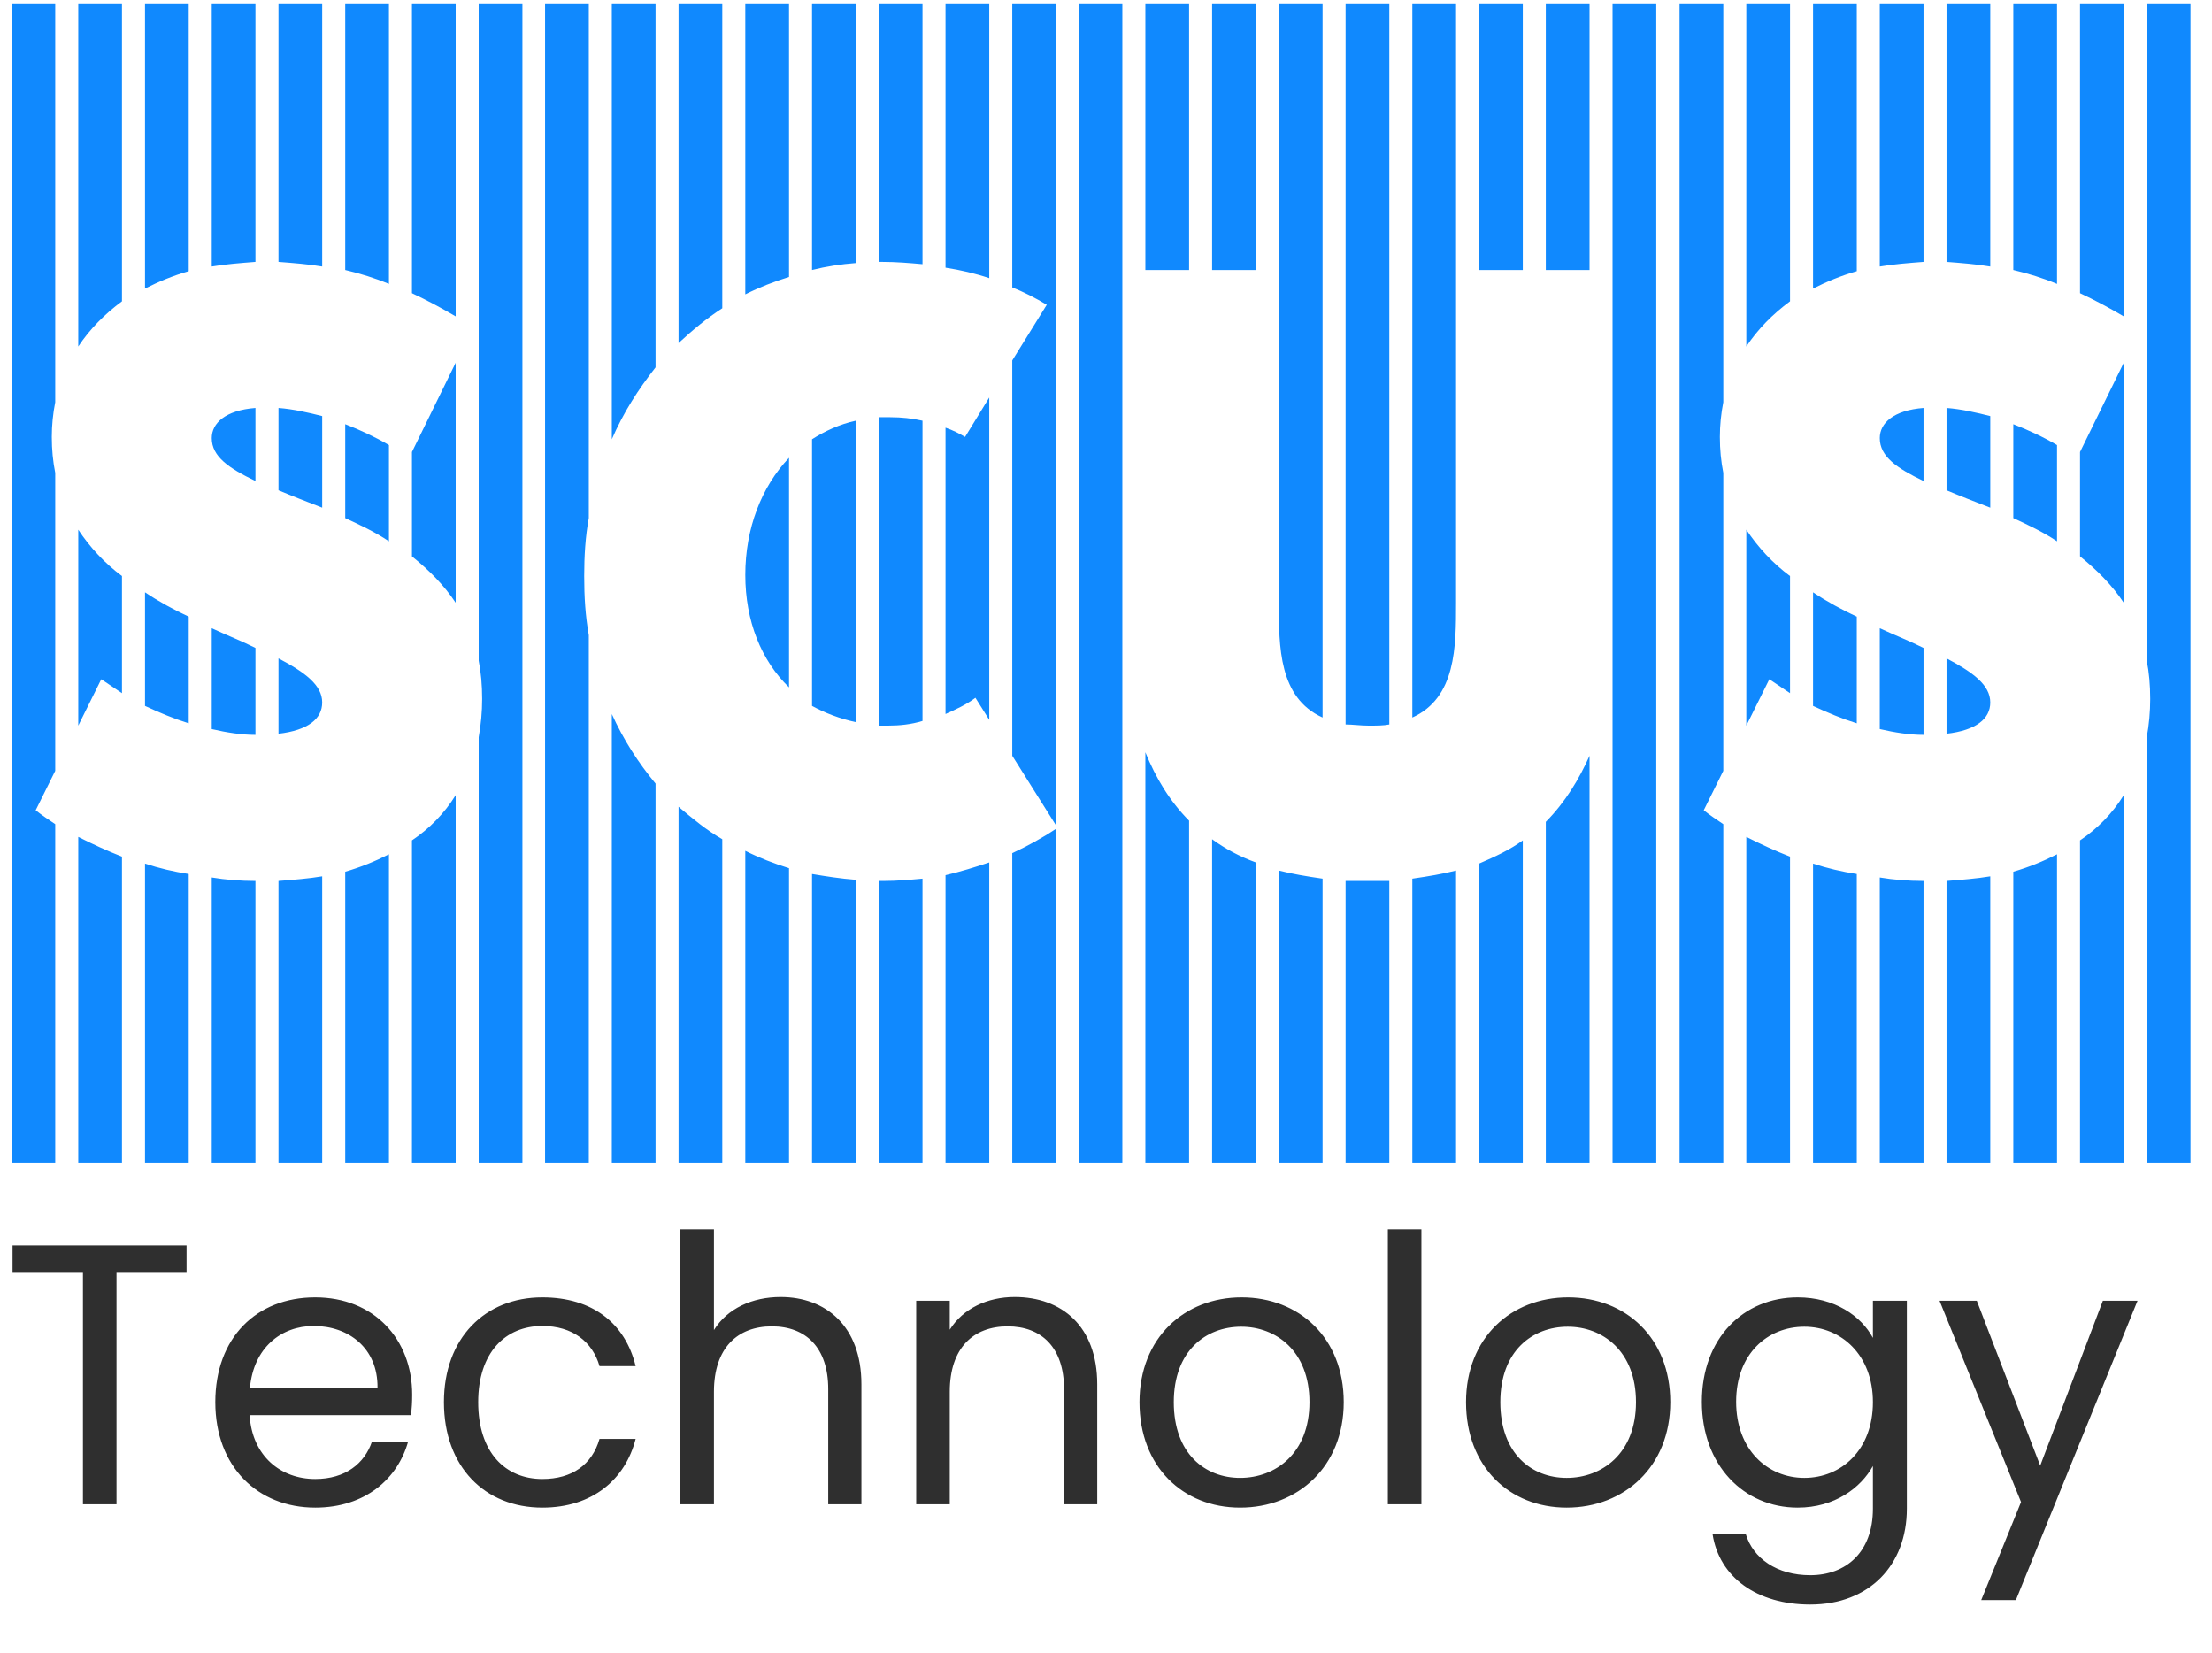
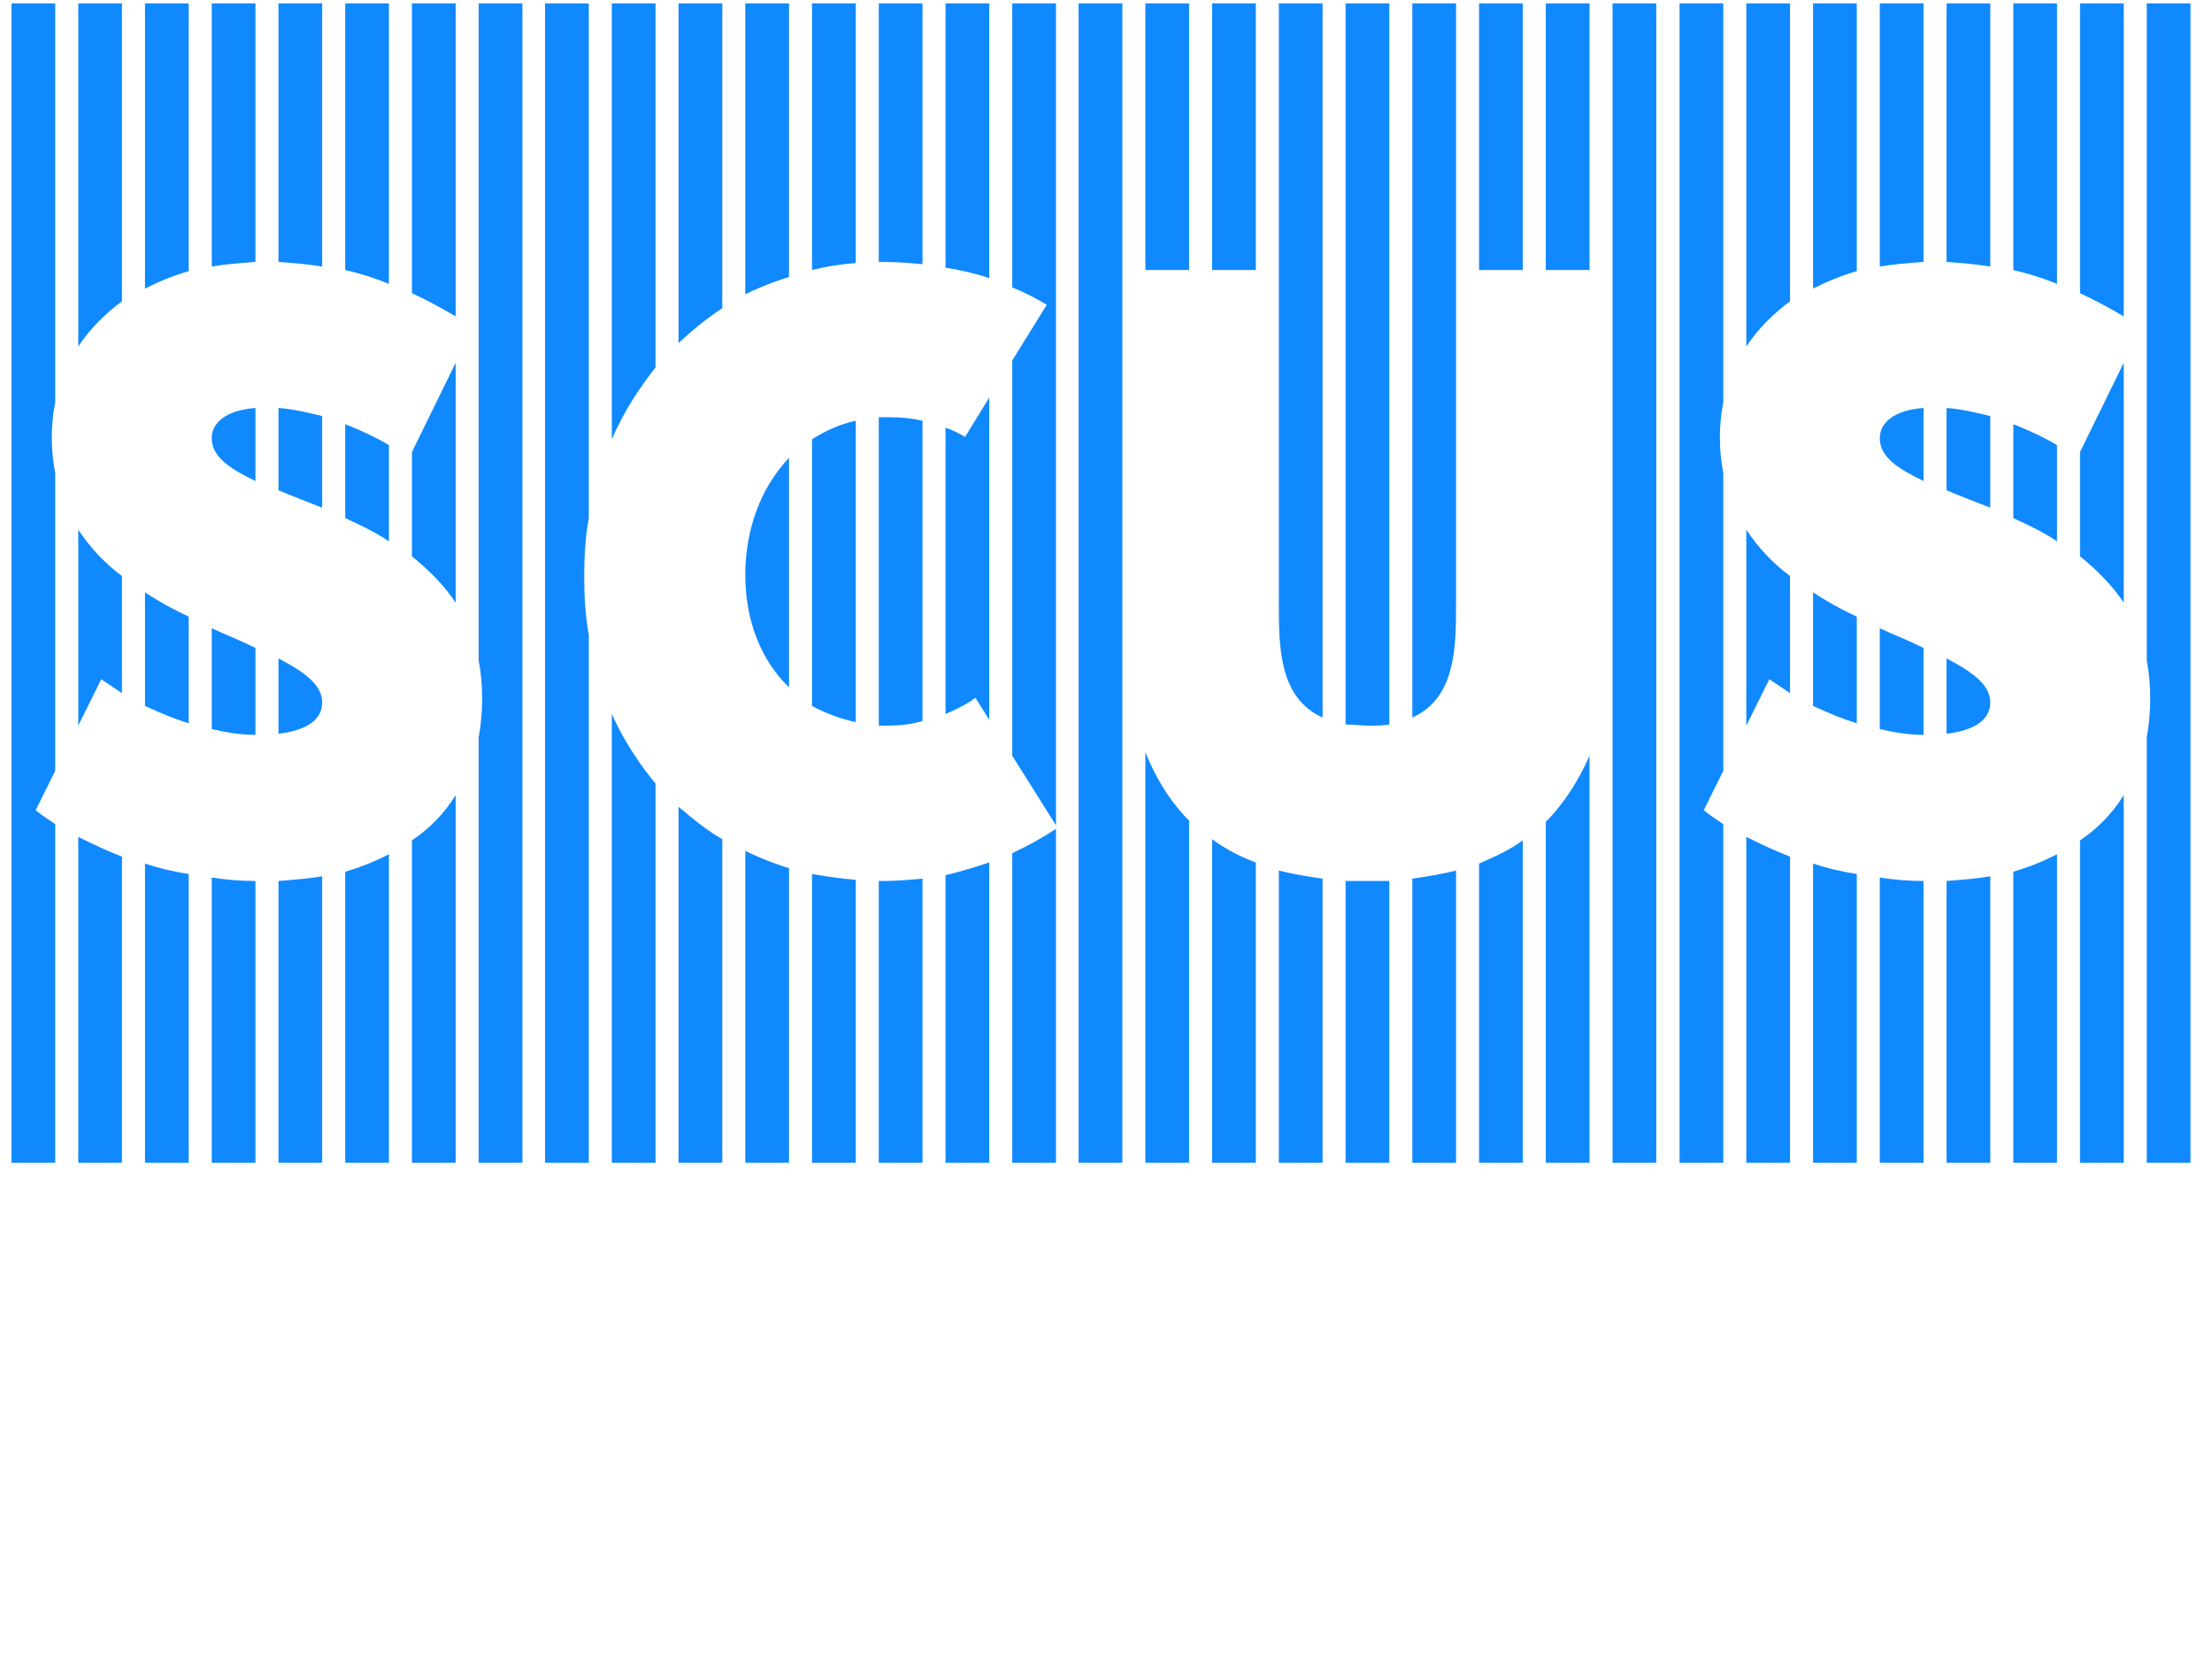
<svg xmlns="http://www.w3.org/2000/svg" width="87" height="65" viewBox="0 0 87 65" fill="none">
-   <path d="M0.453 45.724H2.172V32.411C1.901 32.229 1.629 32.046 1.403 31.864L2.172 30.314V18.597C2.082 18.141 2.037 17.685 2.037 17.183C2.037 16.728 2.082 16.272 2.172 15.816V0.132H0.453V45.724ZM3.078 0.132V13.627C3.53 12.944 4.119 12.351 4.797 11.849V0.132H3.078ZM5.703 11.348C6.246 11.074 6.789 10.846 7.422 10.664V0.132H5.703V11.348ZM8.328 10.482C8.871 10.39 9.459 10.345 10.047 10.299V0.132H8.328V10.482ZM10.953 10.299C11.541 10.345 12.129 10.39 12.672 10.482V0.132H10.953V10.299ZM13.578 10.618C14.166 10.755 14.754 10.938 15.297 11.165V0.132H13.578V10.618ZM16.202 0.132V11.53C16.791 11.804 17.379 12.123 17.922 12.442V0.132H16.202ZM18.827 25.983C18.918 26.439 18.963 26.94 18.963 27.487C18.963 27.989 18.918 28.49 18.827 28.992V45.724H20.547V0.132H18.827V25.983ZM16.202 21.879C16.881 22.427 17.47 23.019 17.922 23.703V14.266L16.202 17.776V21.879ZM8.328 17.229C8.328 17.959 9.006 18.414 10.047 18.916V16.044C8.871 16.135 8.328 16.636 8.328 17.229ZM10.953 19.281C11.496 19.509 12.084 19.737 12.672 19.965V16.363C12.129 16.226 11.541 16.089 10.953 16.044V19.281ZM13.578 16.682V20.375C14.166 20.648 14.754 20.922 15.297 21.287V17.503C14.754 17.183 14.166 16.91 13.578 16.682ZM3.078 28.536L3.983 26.712L4.797 27.259V22.654C4.119 22.153 3.53 21.515 3.078 20.831V28.536ZM5.703 23.293V27.761C6.291 28.034 6.834 28.262 7.422 28.445V24.25C6.834 23.977 6.246 23.657 5.703 23.293ZM8.328 24.706V28.672C8.916 28.809 9.504 28.9 10.047 28.9V25.481C9.504 25.207 8.916 24.98 8.328 24.706ZM10.953 25.891V28.855C12.129 28.718 12.672 28.262 12.672 27.624C12.672 26.94 11.993 26.439 10.953 25.891ZM16.202 45.724H17.922V31.271C17.47 32.001 16.881 32.593 16.202 33.049V45.724ZM3.078 32.912V45.724H4.797V33.688C4.209 33.459 3.621 33.186 3.078 32.912ZM13.578 45.724H15.297V33.596C14.754 33.87 14.211 34.098 13.578 34.28V45.724ZM5.703 33.961V45.724H7.422V34.371C6.834 34.28 6.246 34.143 5.703 33.961ZM10.953 45.724H12.672V34.463C12.129 34.554 11.541 34.599 10.953 34.645V45.724ZM8.328 34.508V45.724H10.047V34.645C9.459 34.645 8.871 34.599 8.328 34.508ZM21.438 45.724H23.158V24.98C23.022 24.204 22.977 23.475 22.977 22.654C22.977 21.879 23.022 21.104 23.158 20.375V0.132H21.438V45.724ZM24.063 0.132V17.275C24.516 16.226 25.104 15.314 25.783 14.448V0.132H24.063ZM26.688 13.491C27.231 12.989 27.774 12.533 28.408 12.123V0.132H26.688V13.491ZM29.313 11.576C29.856 11.302 30.444 11.074 31.033 10.892V0.132H29.313V11.576ZM31.938 10.618C32.481 10.482 33.069 10.39 33.658 10.345V0.132H31.938V10.618ZM34.563 10.299H34.699C35.242 10.299 35.785 10.345 36.283 10.39V0.132H34.563V10.299ZM37.188 10.527C37.776 10.618 38.364 10.755 38.908 10.938V0.132H37.188V10.527ZM39.813 29.721L41.533 32.457V0.132H39.813V11.302C40.265 11.485 40.718 11.713 41.17 11.986L39.813 14.175V29.721ZM37.188 28.08C37.595 27.897 38.002 27.715 38.364 27.442L38.908 28.308V15.633L37.957 17.183C37.731 17.047 37.459 16.91 37.188 16.819V28.08ZM34.563 16.408V28.536H34.925C35.377 28.536 35.83 28.49 36.283 28.353V16.545C35.875 16.454 35.468 16.408 35.016 16.408H34.563ZM31.938 17.275V27.761C32.436 28.034 33.024 28.262 33.658 28.399V16.545C33.024 16.682 32.436 16.956 31.938 17.275ZM29.313 22.609C29.313 24.433 29.947 25.983 31.033 27.031V18.004C29.947 19.144 29.313 20.785 29.313 22.609ZM24.063 45.724H25.783V30.815C25.104 29.995 24.516 29.083 24.063 28.08V45.724ZM26.688 31.727V45.724H28.408V33.004C27.774 32.639 27.231 32.183 26.688 31.727ZM39.813 45.724H41.533V32.593C40.989 32.958 40.401 33.277 39.813 33.551V45.724ZM29.313 45.724H31.033V34.143C30.444 33.961 29.856 33.733 29.313 33.459V45.724ZM37.188 45.724H38.908V33.916C38.364 34.098 37.776 34.28 37.188 34.417V45.724ZM31.938 34.371V45.724H33.658V34.599C33.069 34.554 32.481 34.463 31.938 34.371ZM34.563 34.645V45.724H36.283V34.554C35.785 34.599 35.287 34.645 34.744 34.645H34.563ZM42.423 45.724H44.143V0.132H42.423V45.724ZM45.048 0.132V10.618H46.768V0.132H45.048ZM47.673 10.618H49.393V0.132H47.673V10.618ZM50.298 23.703C50.298 25.436 50.298 27.442 52.018 28.217V0.132H50.298V23.703ZM52.923 28.49C53.195 28.49 53.512 28.536 53.828 28.536C54.145 28.536 54.417 28.536 54.643 28.49V0.132H52.923V28.49ZM55.548 0.132V28.217C57.268 27.442 57.268 25.436 57.268 23.703V0.132H55.548ZM58.173 10.618H59.893V0.132H58.173V10.618ZM60.798 10.618H62.518V0.132H60.798V10.618ZM63.423 45.724H65.143V0.132H63.423C63.423 3.643 63.423 7.108 63.423 10.618V23.065C63.423 23.201 63.423 23.384 63.423 23.521V45.724ZM45.048 45.724H46.768V32.274C45.999 31.499 45.456 30.587 45.048 29.584V45.724ZM60.798 32.32V45.724H62.518V29.721C62.111 30.633 61.568 31.545 60.798 32.32ZM47.673 33.004V45.724H49.393V33.916C48.76 33.688 48.171 33.368 47.673 33.004ZM58.173 33.961V45.724H59.893V33.049C59.395 33.414 58.807 33.688 58.173 33.961ZM50.298 45.724H52.018V34.554C51.384 34.463 50.841 34.371 50.298 34.235V45.724ZM55.548 45.724H57.268V34.235C56.725 34.371 56.182 34.463 55.548 34.554V45.724ZM52.923 34.645V45.724H54.643V34.645C54.371 34.645 54.1 34.645 53.783 34.645H52.923ZM66.059 45.724H67.779V32.411C67.508 32.229 67.236 32.046 67.01 31.864L67.779 30.314V18.597C67.689 18.141 67.644 17.685 67.644 17.183C67.644 16.728 67.689 16.272 67.779 15.816V0.132H66.059V45.724ZM68.684 0.132V13.627C69.137 12.944 69.725 12.351 70.404 11.849V0.132H68.684ZM71.309 11.348C71.853 11.074 72.396 10.846 73.029 10.664V0.132H71.309V11.348ZM73.934 10.482C74.477 10.39 75.066 10.345 75.654 10.299V0.132H73.934V10.482ZM76.559 10.299C77.148 10.345 77.736 10.39 78.279 10.482V0.132H76.559V10.299ZM79.185 10.618C79.772 10.755 80.361 10.938 80.904 11.165V0.132H79.185V10.618ZM81.809 0.132V11.53C82.398 11.804 82.986 12.123 83.529 12.442V0.132H81.809ZM84.434 25.983C84.525 26.439 84.57 26.94 84.57 27.487C84.57 27.989 84.525 28.49 84.434 28.992V45.724H86.154V0.132H84.434V25.983ZM81.809 21.879C82.488 22.427 83.076 23.019 83.529 23.703V14.266L81.809 17.776V21.879ZM73.934 17.229C73.934 17.959 74.613 18.414 75.654 18.916V16.044C74.477 16.135 73.934 16.636 73.934 17.229ZM76.559 19.281C77.102 19.509 77.691 19.737 78.279 19.965V16.363C77.736 16.226 77.148 16.089 76.559 16.044V19.281ZM79.185 16.682V20.375C79.772 20.648 80.361 20.922 80.904 21.287V17.503C80.361 17.183 79.772 16.91 79.185 16.682ZM68.684 28.536L69.59 26.712L70.404 27.259V22.654C69.725 22.153 69.137 21.515 68.684 20.831V28.536ZM71.309 23.293V27.761C71.898 28.034 72.441 28.262 73.029 28.445V24.25C72.441 23.977 71.853 23.657 71.309 23.293ZM73.934 24.706V28.672C74.523 28.809 75.111 28.9 75.654 28.9V25.481C75.111 25.207 74.523 24.98 73.934 24.706ZM76.559 25.891V28.855C77.736 28.718 78.279 28.262 78.279 27.624C78.279 26.94 77.6 26.439 76.559 25.891ZM81.809 45.724H83.529V31.271C83.076 32.001 82.488 32.593 81.809 33.049V45.724ZM68.684 32.912V45.724H70.404V33.688C69.816 33.459 69.228 33.186 68.684 32.912ZM79.185 45.724H80.904V33.596C80.361 33.87 79.818 34.098 79.185 34.28V45.724ZM71.309 33.961V45.724H73.029V34.371C72.441 34.28 71.853 34.143 71.309 33.961ZM76.559 45.724H78.279V34.463C77.736 34.554 77.148 34.599 76.559 34.645V45.724ZM73.934 34.508V45.724H75.654V34.645C75.066 34.645 74.477 34.599 73.934 34.508Z" fill="#1089FE" />
-   <path d="M0.493 50.057H3.262V59.157H4.582V50.057H7.337V48.977H0.493V50.057ZM12.34 52.146C13.703 52.146 14.863 53.008 14.848 54.571H9.831C9.976 53.008 11.049 52.146 12.34 52.146ZM16.052 56.689H14.631C14.341 57.551 13.587 58.164 12.398 58.164C11.049 58.164 9.918 57.273 9.817 55.652H16.168C16.197 55.374 16.211 55.141 16.211 54.848C16.211 52.657 14.703 51.021 12.398 51.021C10.078 51.021 8.468 52.614 8.468 55.141C8.468 57.682 10.136 59.289 12.398 59.289C14.37 59.289 15.646 58.15 16.052 56.689ZM17.46 55.141C17.46 57.682 19.069 59.289 21.331 59.289C23.303 59.289 24.594 58.179 25 56.587H23.579C23.289 57.594 22.506 58.164 21.331 58.164C19.881 58.164 18.808 57.127 18.808 55.141C18.808 53.183 19.881 52.146 21.331 52.146C22.506 52.146 23.303 52.76 23.579 53.724H25C24.594 52.044 23.303 51.021 21.331 51.021C19.069 51.021 17.46 52.628 17.46 55.141ZM26.761 59.157H28.08V54.731C28.08 53.008 29.008 52.161 30.357 52.161C31.691 52.161 32.575 52.993 32.575 54.629V59.157H33.88V54.439C33.88 52.146 32.474 51.007 30.704 51.007C29.588 51.007 28.602 51.46 28.08 52.307V48.348H26.761V59.157ZM41.85 59.157H43.155V54.439C43.155 52.146 41.748 51.007 39.907 51.007C38.834 51.007 37.877 51.46 37.355 52.292V51.153H36.035V59.157H37.355V54.731C37.355 53.008 38.283 52.161 39.631 52.161C40.965 52.161 41.85 52.993 41.85 54.629V59.157ZM52.85 55.141C52.85 52.614 51.096 51.021 48.834 51.021C46.586 51.021 44.817 52.614 44.817 55.141C44.817 57.682 46.528 59.289 48.776 59.289C51.038 59.289 52.85 57.682 52.85 55.141ZM46.166 55.141C46.166 53.125 47.427 52.175 48.819 52.175C50.182 52.175 51.502 53.125 51.502 55.141C51.502 57.171 50.153 58.12 48.776 58.12C47.398 58.12 46.166 57.171 46.166 55.141ZM54.585 59.157H55.905V48.348H54.585V59.157ZM65.694 55.141C65.694 52.614 63.939 51.021 61.677 51.021C59.429 51.021 57.66 52.614 57.66 55.141C57.66 57.682 59.371 59.289 61.619 59.289C63.881 59.289 65.694 57.682 65.694 55.141ZM59.009 55.141C59.009 53.125 60.27 52.175 61.663 52.175C63.026 52.175 64.345 53.125 64.345 55.141C64.345 57.171 62.996 58.12 61.619 58.12C60.242 58.12 59.009 57.171 59.009 55.141ZM66.935 55.126C66.935 57.609 68.574 59.289 70.705 59.289C72.155 59.289 73.185 58.515 73.663 57.653V59.333C73.663 61.042 72.605 61.947 71.198 61.947C69.893 61.947 68.951 61.29 68.661 60.326H67.356C67.617 62.035 69.11 63.101 71.198 63.101C73.533 63.101 74.998 61.538 74.998 59.333V51.153H73.663V52.614C73.2 51.752 72.155 51.021 70.705 51.021C68.574 51.021 66.935 52.628 66.935 55.126ZM73.663 55.141C73.663 57.025 72.416 58.12 70.966 58.12C69.516 58.12 68.284 57.01 68.284 55.126C68.284 53.242 69.516 52.175 70.966 52.175C72.416 52.175 73.663 53.285 73.663 55.141ZM80.243 57.638L77.749 51.153H76.284L79.489 59.07L77.923 62.926H79.286L84.071 51.153H82.708L80.243 57.638Z" fill="#2F2F2F" />
+   <path d="M0.453 45.724H2.172V32.411C1.901 32.229 1.629 32.046 1.403 31.864L2.172 30.314V18.597C2.082 18.141 2.037 17.685 2.037 17.183C2.037 16.728 2.082 16.272 2.172 15.816V0.132H0.453V45.724ZM3.078 0.132V13.627C3.53 12.944 4.119 12.351 4.797 11.849V0.132H3.078ZM5.703 11.348C6.246 11.074 6.789 10.846 7.422 10.664V0.132H5.703V11.348ZM8.328 10.482C8.871 10.39 9.459 10.345 10.047 10.299V0.132H8.328V10.482ZM10.953 10.299C11.541 10.345 12.129 10.39 12.672 10.482V0.132H10.953V10.299ZM13.578 10.618C14.166 10.755 14.754 10.938 15.297 11.165V0.132H13.578V10.618ZM16.202 0.132V11.53C16.791 11.804 17.379 12.123 17.922 12.442V0.132H16.202ZM18.827 25.983C18.918 26.439 18.963 26.94 18.963 27.487C18.963 27.989 18.918 28.49 18.827 28.992V45.724H20.547V0.132H18.827V25.983ZM16.202 21.879C16.881 22.427 17.47 23.019 17.922 23.703V14.266L16.202 17.776V21.879ZM8.328 17.229C8.328 17.959 9.006 18.414 10.047 18.916V16.044C8.871 16.135 8.328 16.636 8.328 17.229ZM10.953 19.281C11.496 19.509 12.084 19.737 12.672 19.965V16.363C12.129 16.226 11.541 16.089 10.953 16.044V19.281ZM13.578 16.682V20.375C14.166 20.648 14.754 20.922 15.297 21.287V17.503C14.754 17.183 14.166 16.91 13.578 16.682ZM3.078 28.536L3.983 26.712L4.797 27.259V22.654C4.119 22.153 3.53 21.515 3.078 20.831V28.536ZM5.703 23.293V27.761C6.291 28.034 6.834 28.262 7.422 28.445V24.25C6.834 23.977 6.246 23.657 5.703 23.293ZM8.328 24.706V28.672C8.916 28.809 9.504 28.9 10.047 28.9V25.481C9.504 25.207 8.916 24.98 8.328 24.706ZM10.953 25.891V28.855C12.129 28.718 12.672 28.262 12.672 27.624C12.672 26.94 11.993 26.439 10.953 25.891ZM16.202 45.724H17.922V31.271C17.47 32.001 16.881 32.593 16.202 33.049V45.724ZM3.078 32.912V45.724H4.797V33.688C4.209 33.459 3.621 33.186 3.078 32.912ZM13.578 45.724H15.297V33.596C14.754 33.87 14.211 34.098 13.578 34.28V45.724ZM5.703 33.961V45.724H7.422V34.371C6.834 34.28 6.246 34.143 5.703 33.961ZM10.953 45.724H12.672V34.463C12.129 34.554 11.541 34.599 10.953 34.645V45.724ZM8.328 34.508V45.724H10.047V34.645C9.459 34.645 8.871 34.599 8.328 34.508ZM21.438 45.724H23.158V24.98C23.022 24.204 22.977 23.475 22.977 22.654C22.977 21.879 23.022 21.104 23.158 20.375V0.132H21.438V45.724ZM24.063 0.132V17.275C24.516 16.226 25.104 15.314 25.783 14.448V0.132H24.063ZM26.688 13.491C27.231 12.989 27.774 12.533 28.408 12.123V0.132H26.688V13.491ZM29.313 11.576C29.856 11.302 30.444 11.074 31.033 10.892V0.132H29.313V11.576ZM31.938 10.618C32.481 10.482 33.069 10.39 33.658 10.345V0.132H31.938V10.618ZM34.563 10.299H34.699C35.242 10.299 35.785 10.345 36.283 10.39V0.132H34.563V10.299ZM37.188 10.527C37.776 10.618 38.364 10.755 38.908 10.938V0.132H37.188V10.527ZM39.813 29.721L41.533 32.457V0.132H39.813V11.302C40.265 11.485 40.718 11.713 41.17 11.986L39.813 14.175V29.721ZM37.188 28.08C37.595 27.897 38.002 27.715 38.364 27.442L38.908 28.308V15.633L37.957 17.183C37.731 17.047 37.459 16.91 37.188 16.819V28.08ZM34.563 16.408V28.536H34.925C35.377 28.536 35.83 28.49 36.283 28.353V16.545C35.875 16.454 35.468 16.408 35.016 16.408H34.563ZM31.938 17.275V27.761C32.436 28.034 33.024 28.262 33.658 28.399V16.545C33.024 16.682 32.436 16.956 31.938 17.275ZM29.313 22.609C29.313 24.433 29.947 25.983 31.033 27.031V18.004C29.947 19.144 29.313 20.785 29.313 22.609ZM24.063 45.724H25.783V30.815C25.104 29.995 24.516 29.083 24.063 28.08V45.724ZM26.688 31.727V45.724H28.408V33.004C27.774 32.639 27.231 32.183 26.688 31.727ZM39.813 45.724H41.533V32.593C40.989 32.958 40.401 33.277 39.813 33.551V45.724ZM29.313 45.724H31.033V34.143C30.444 33.961 29.856 33.733 29.313 33.459V45.724ZM37.188 45.724H38.908V33.916C38.364 34.098 37.776 34.28 37.188 34.417V45.724ZM31.938 34.371V45.724H33.658V34.599C33.069 34.554 32.481 34.463 31.938 34.371ZM34.563 34.645V45.724H36.283V34.554C35.785 34.599 35.287 34.645 34.744 34.645H34.563ZM42.423 45.724H44.143V0.132H42.423V45.724ZM45.048 0.132V10.618H46.768V0.132H45.048ZM47.673 10.618H49.393V0.132H47.673V10.618ZM50.298 23.703C50.298 25.436 50.298 27.442 52.018 28.217V0.132H50.298V23.703ZM52.923 28.49C53.195 28.49 53.512 28.536 53.828 28.536C54.145 28.536 54.417 28.536 54.643 28.49V0.132H52.923V28.49ZM55.548 0.132V28.217C57.268 27.442 57.268 25.436 57.268 23.703V0.132H55.548ZM58.173 10.618H59.893V0.132H58.173V10.618ZM60.798 10.618H62.518V0.132H60.798V10.618ZM63.423 45.724H65.143V0.132H63.423C63.423 3.643 63.423 7.108 63.423 10.618V23.065C63.423 23.201 63.423 23.384 63.423 23.521V45.724ZM45.048 45.724H46.768V32.274C45.999 31.499 45.456 30.587 45.048 29.584V45.724ZM60.798 32.32V45.724H62.518V29.721C62.111 30.633 61.568 31.545 60.798 32.32ZM47.673 33.004V45.724H49.393V33.916C48.76 33.688 48.171 33.368 47.673 33.004ZM58.173 33.961V45.724H59.893V33.049C59.395 33.414 58.807 33.688 58.173 33.961ZM50.298 45.724H52.018V34.554C51.384 34.463 50.841 34.371 50.298 34.235V45.724ZM55.548 45.724H57.268V34.235C56.725 34.371 56.182 34.463 55.548 34.554ZM52.923 34.645V45.724H54.643V34.645C54.371 34.645 54.1 34.645 53.783 34.645H52.923ZM66.059 45.724H67.779V32.411C67.508 32.229 67.236 32.046 67.01 31.864L67.779 30.314V18.597C67.689 18.141 67.644 17.685 67.644 17.183C67.644 16.728 67.689 16.272 67.779 15.816V0.132H66.059V45.724ZM68.684 0.132V13.627C69.137 12.944 69.725 12.351 70.404 11.849V0.132H68.684ZM71.309 11.348C71.853 11.074 72.396 10.846 73.029 10.664V0.132H71.309V11.348ZM73.934 10.482C74.477 10.39 75.066 10.345 75.654 10.299V0.132H73.934V10.482ZM76.559 10.299C77.148 10.345 77.736 10.39 78.279 10.482V0.132H76.559V10.299ZM79.185 10.618C79.772 10.755 80.361 10.938 80.904 11.165V0.132H79.185V10.618ZM81.809 0.132V11.53C82.398 11.804 82.986 12.123 83.529 12.442V0.132H81.809ZM84.434 25.983C84.525 26.439 84.57 26.94 84.57 27.487C84.57 27.989 84.525 28.49 84.434 28.992V45.724H86.154V0.132H84.434V25.983ZM81.809 21.879C82.488 22.427 83.076 23.019 83.529 23.703V14.266L81.809 17.776V21.879ZM73.934 17.229C73.934 17.959 74.613 18.414 75.654 18.916V16.044C74.477 16.135 73.934 16.636 73.934 17.229ZM76.559 19.281C77.102 19.509 77.691 19.737 78.279 19.965V16.363C77.736 16.226 77.148 16.089 76.559 16.044V19.281ZM79.185 16.682V20.375C79.772 20.648 80.361 20.922 80.904 21.287V17.503C80.361 17.183 79.772 16.91 79.185 16.682ZM68.684 28.536L69.59 26.712L70.404 27.259V22.654C69.725 22.153 69.137 21.515 68.684 20.831V28.536ZM71.309 23.293V27.761C71.898 28.034 72.441 28.262 73.029 28.445V24.25C72.441 23.977 71.853 23.657 71.309 23.293ZM73.934 24.706V28.672C74.523 28.809 75.111 28.9 75.654 28.9V25.481C75.111 25.207 74.523 24.98 73.934 24.706ZM76.559 25.891V28.855C77.736 28.718 78.279 28.262 78.279 27.624C78.279 26.94 77.6 26.439 76.559 25.891ZM81.809 45.724H83.529V31.271C83.076 32.001 82.488 32.593 81.809 33.049V45.724ZM68.684 32.912V45.724H70.404V33.688C69.816 33.459 69.228 33.186 68.684 32.912ZM79.185 45.724H80.904V33.596C80.361 33.87 79.818 34.098 79.185 34.28V45.724ZM71.309 33.961V45.724H73.029V34.371C72.441 34.28 71.853 34.143 71.309 33.961ZM76.559 45.724H78.279V34.463C77.736 34.554 77.148 34.599 76.559 34.645V45.724ZM73.934 34.508V45.724H75.654V34.645C75.066 34.645 74.477 34.599 73.934 34.508Z" fill="#1089FE" />
</svg>